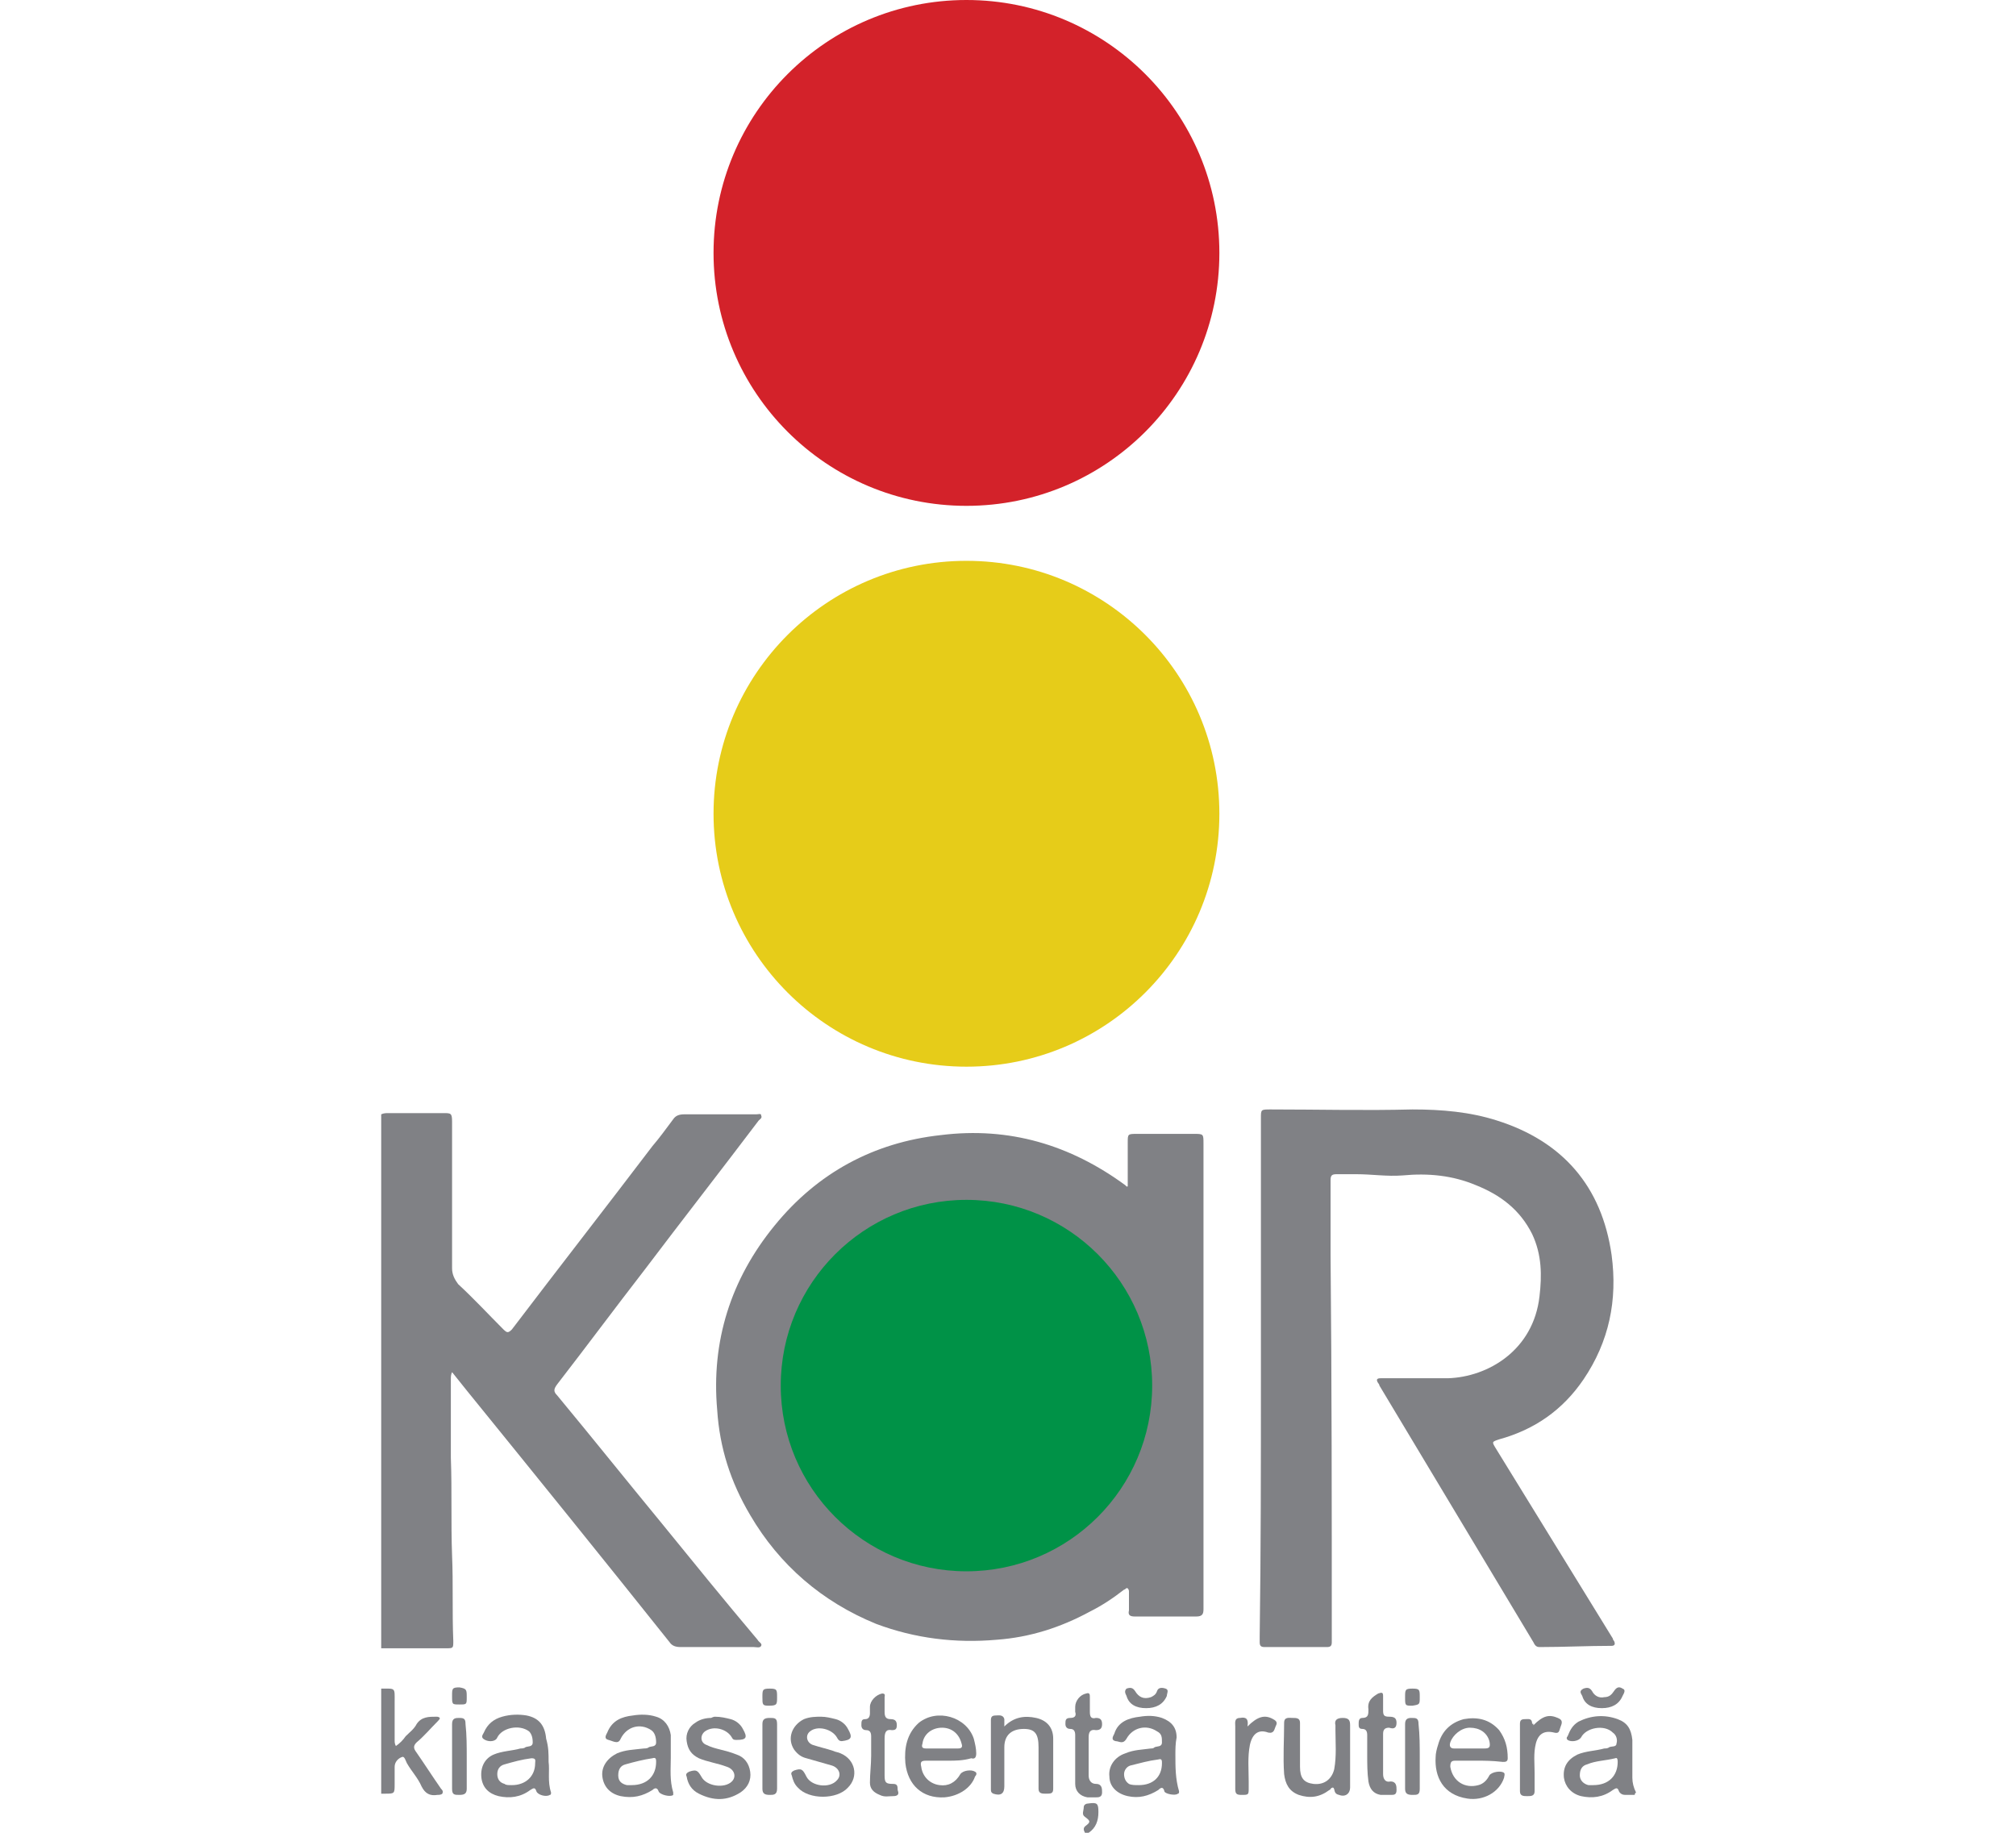
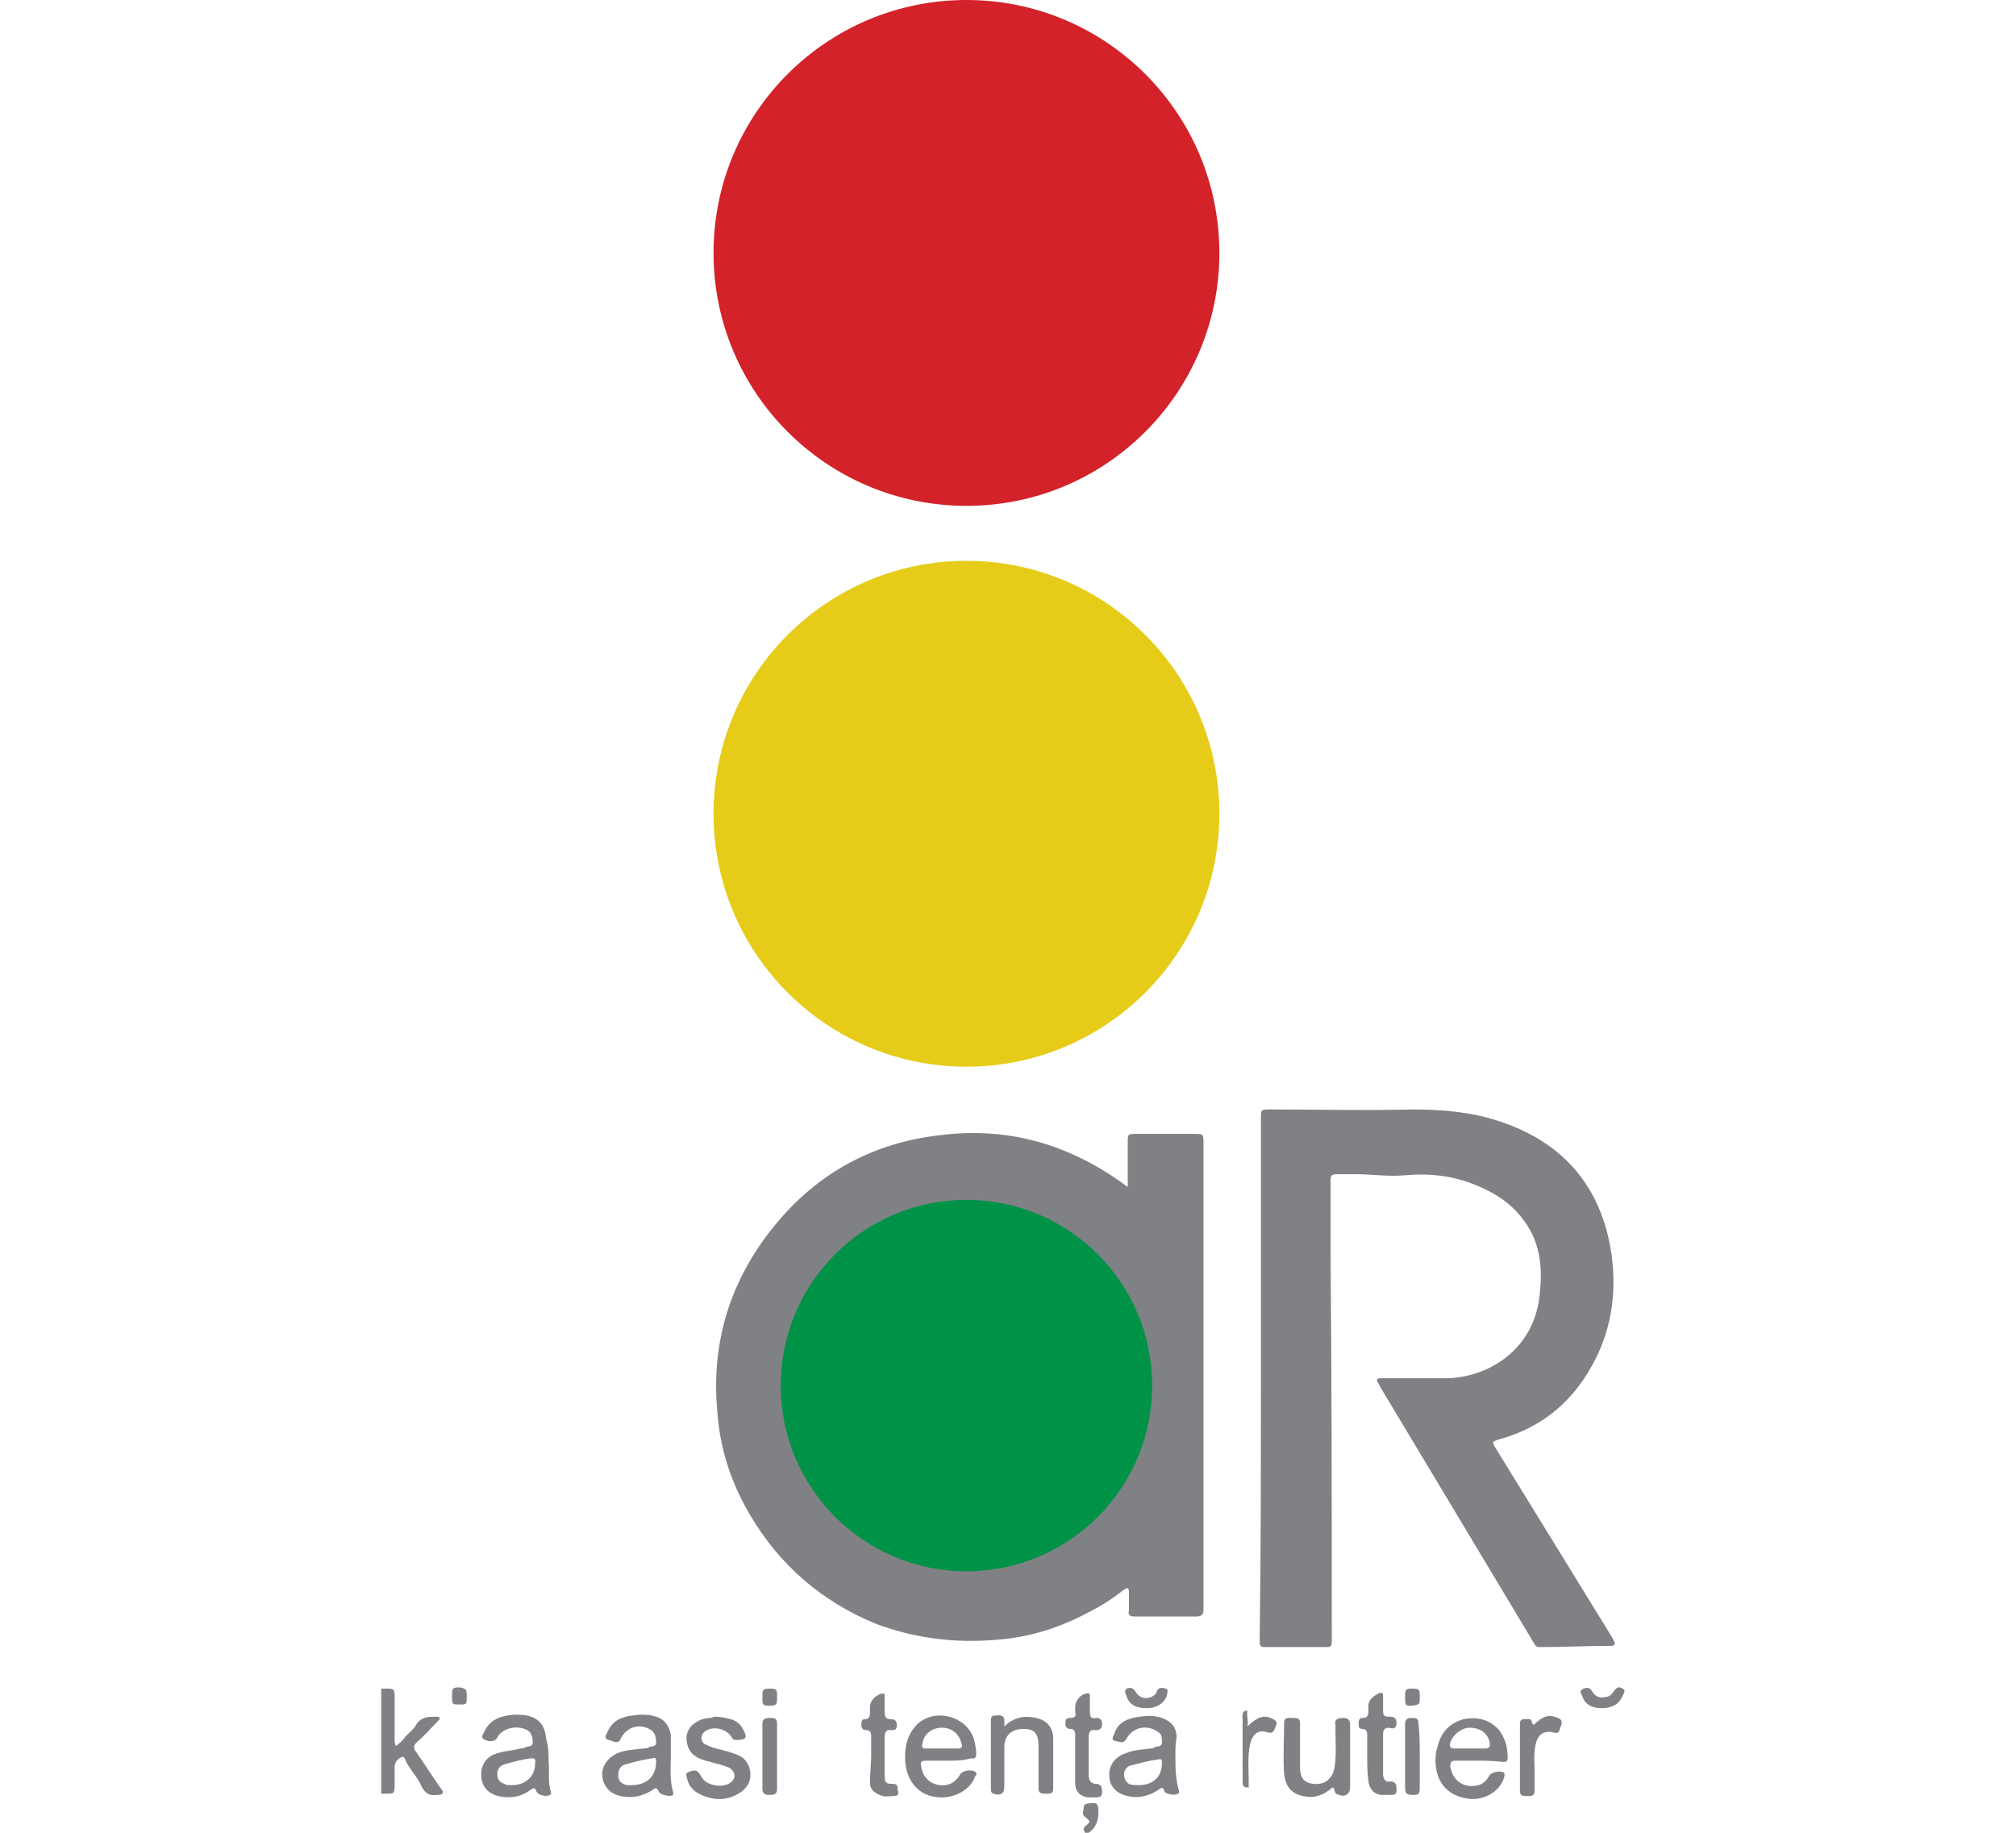
<svg xmlns="http://www.w3.org/2000/svg" version="1.1" id="Layer_1" x="0px" y="0px" viewBox="0 0 165 150" style="enable-background:new 0 0 165 150;" xml:space="preserve">
  <style type="text/css">
	.st0{fill:#808185;}
	.st1{fill:#E6CC19;}
	.st2{fill:#009247;}
	.st3{fill:#D3222A;}
</style>
  <g>
    <g>
-       <path class="st0" d="M31.2,91.2c0.2-0.1,0.4-0.1,0.6-0.1c1.5,0,3,0,4.5,0c0.6,0,0.7,0,0.7,0.7c0,4,0,8,0,12c0,0.5,0.2,0.9,0.5,1.3    c1.3,1.2,2.5,2.5,3.7,3.7c0.3,0.3,0.4,0.3,0.7,0c3.8-5,7.7-10,11.5-15c0.6-0.7,1.1-1.4,1.7-2.2c0.2-0.3,0.5-0.4,0.9-0.4    c2,0,4,0,5.9,0c0.2,0,0.4-0.1,0.4,0.1c0.1,0.2-0.1,0.3-0.2,0.4c-3.1,4.1-6.3,8.2-9.4,12.3c-2.4,3.1-4.7,6.2-7.1,9.3    c-0.3,0.4-0.3,0.6,0,0.9c2.9,3.5,5.7,7,8.5,10.4c2.6,3.2,5.2,6.4,7.9,9.6c0.1,0.2,0.4,0.3,0.3,0.5c-0.1,0.2-0.4,0.1-0.6,0.1    c-2,0-4,0-6,0c-0.4,0-0.7-0.1-0.9-0.4c-5.5-6.9-11-13.7-16.6-20.6c-0.4-0.5-0.8-1-1.2-1.5c-0.1,0.2-0.1,0.4-0.1,0.6    c0,2.1,0,4.2,0,6.4c0.1,2.7,0,5.3,0.1,8c0.1,2.3,0,4.6,0.1,7c0,0.6,0,0.6-0.6,0.6c-1.8,0-3.5,0-5.3,0    C31.2,120.2,31.2,105.7,31.2,91.2z" />
-       <path class="st0" d="M133.8,146.9c-0.3,0-0.5,0-0.8,0c-0.2,0-0.4-0.1-0.5-0.3c-0.1-0.3-0.2-0.3-0.5-0.1c-0.8,0.6-1.7,0.7-2.6,0.5    c-0.8-0.2-1.3-0.8-1.4-1.5c-0.1-0.9,0.3-1.5,1.1-1.9c0.7-0.3,1.5-0.3,2.2-0.5c0.1,0,0.3,0,0.4-0.1c0.2-0.1,0.6,0,0.6-0.3    c0.1-0.3,0-0.7-0.3-0.9c-0.7-0.7-2.2-0.4-2.6,0.4c-0.2,0.3-0.8,0.4-1.1,0.2c-0.1-0.1-0.1-0.2,0-0.3c0.2-0.5,0.4-0.9,0.9-1.2    c1-0.5,2.1-0.6,3.2-0.2c0.8,0.3,1.1,0.8,1.2,1.7c0,1,0,2.1,0,3.1c0,0.4,0.1,0.8,0.3,1.2C133.8,146.8,133.8,146.8,133.8,146.9z     M130.4,146.1c1.3,0,2-0.8,2-1.9c0-0.1,0-0.4-0.2-0.3c-0.8,0.2-1.6,0.2-2.3,0.5c-0.4,0.1-0.6,0.4-0.6,0.9c0,0.4,0.3,0.7,0.7,0.8    C130.1,146.1,130.3,146.1,130.4,146.1z" />
      <path class="st0" d="M31.2,138.2c1.2,0,1.1-0.1,1.1,1.1c0,1,0,2,0,3.1c0,0.2,0,0.3,0.1,0.5c0.3-0.2,0.6-0.5,0.8-0.8    c0.3-0.3,0.7-0.6,0.9-1c0.4-0.6,1-0.6,1.6-0.6c0.1,0,0.2,0,0.3,0.1c0,0.1-0.1,0.2-0.2,0.3c-0.6,0.6-1.1,1.2-1.7,1.7    c-0.2,0.2-0.3,0.4-0.1,0.7c0.7,1,1.4,2.1,2.1,3.1c0.1,0.1,0.2,0.2,0.1,0.4c-0.1,0.1-0.3,0.1-0.4,0.1c-0.6,0.1-1-0.1-1.3-0.7    c-0.3-0.7-0.8-1.2-1.2-1.9c-0.1-0.2-0.2-0.6-0.4-0.5c-0.3,0.1-0.6,0.4-0.6,0.8c0,0.5,0,0.9,0,1.4c0,0.8,0,0.8-0.8,0.8    c-0.1,0-0.2,0-0.3,0C31.2,144,31.2,141.1,31.2,138.2z" />
      <path class="st0" d="M88.8,150c-0.1-0.2-0.2-0.4,0.1-0.6c0.4-0.3,0.3-0.4-0.1-0.7c-0.3-0.2-0.1-0.5-0.1-0.8c0-0.2,0.2-0.3,0.4-0.3    c0.7-0.1,0.8,0,0.8,0.7c0,0.7-0.2,1.3-0.8,1.7C88.9,150,88.9,150,88.8,150z" />
      <path class="st0" d="M92.3,97.1c0-1.2,0-2.4,0-3.6c0-0.7,0-0.7,0.8-0.7c1.5,0,3.1,0,4.6,0c0.8,0,0.8,0,0.8,0.8    c0,11.3,0,22.6,0,33.8c0,1.4,0,2.9,0,4.3c0,0.4-0.1,0.6-0.6,0.6c-1.7,0-3.4,0-5,0c-0.4,0-0.6-0.1-0.5-0.5c0-0.5,0-1,0-1.5    c0-0.1,0-0.2-0.1-0.3c-0.1-0.1-0.2,0.1-0.3,0.1c-0.9,0.7-1.8,1.3-2.8,1.8c-2.4,1.3-4.9,2.1-7.6,2.3c-3.4,0.3-6.7-0.1-9.9-1.3    c-4.4-1.8-7.9-4.8-10.3-8.9c-1.6-2.7-2.5-5.5-2.7-8.6c-0.5-5.6,1.1-10.7,4.7-15.1c3.5-4.3,8.1-6.8,13.6-7.4    c5.6-0.7,10.6,0.8,15.1,4.1c0.1,0.1,0.1,0.1,0.2,0.2C92.2,97.1,92.2,97.1,92.3,97.1z" />
      <path class="st0" d="M103.2,112.7c0-7.1,0-14.1,0-21.2c0-0.7,0-0.7,0.8-0.7c3.9,0,7.7,0.1,11.6,0c2.4,0,4.7,0.2,6.9,0.9    c5.4,1.7,8.6,5.4,9.4,11c0.5,3.7-0.2,7.1-2.3,10.2c-1.7,2.5-4,4.1-6.9,4.9c-0.6,0.2-0.6,0.2-0.3,0.7c3.2,5.2,6.4,10.4,9.6,15.6    c0,0.1,0.1,0.2,0.1,0.2c0.1,0.2,0.1,0.4-0.2,0.4c-2,0-3.9,0.1-5.9,0.1c-0.3,0-0.4-0.2-0.5-0.4c-1.5-2.5-3-5-4.5-7.5    c-2.7-4.5-5.4-9-8.1-13.5c0-0.1-0.1-0.2-0.1-0.2c-0.2-0.3-0.1-0.4,0.2-0.4c0.5,0,1,0,1.5,0c1.3,0,2.7,0,4,0c3.3-0.1,7-2.3,7.5-6.7    c0.2-1.7,0.2-3.4-0.6-5.1c-1-2-2.6-3.2-4.6-4c-1.9-0.8-3.9-1-6-0.8c-1.3,0.1-2.5-0.1-3.8-0.1c-0.5,0-1.1,0-1.6,0    c-0.4,0-0.5,0.1-0.5,0.5c0,2,0,4,0,6.1c0.1,10.4,0.1,20.8,0.1,31.2c0,0.2,0,0.3,0,0.5c0,0.3-0.1,0.4-0.4,0.4c-1.7,0-3.4,0-5.1,0    c-0.3,0-0.4-0.1-0.4-0.4c0-0.2,0-0.3,0-0.5C103.2,126.9,103.2,119.8,103.2,112.7z" />
      <path class="st0" d="M44.9,144.2c0.1,0.7-0.1,1.6,0.2,2.5c0,0.1,0,0.2-0.1,0.2c-0.3,0.2-1,0-1.1-0.3c-0.1-0.3-0.2-0.3-0.5-0.1    c-0.8,0.6-1.7,0.7-2.6,0.5c-0.8-0.2-1.3-0.7-1.4-1.5c-0.1-0.9,0.3-1.6,1-1.9c0.7-0.3,1.5-0.3,2.2-0.5c0.1,0,0.3,0,0.4-0.1    c0.2-0.1,0.6,0,0.6-0.4c0-0.4-0.1-0.7-0.3-0.9c-0.8-0.6-2.2-0.3-2.6,0.5c-0.1,0.3-0.6,0.4-1,0.2c-0.4-0.2-0.2-0.4-0.1-0.6    c0.3-0.7,0.8-1.1,1.5-1.3c0.7-0.2,1.4-0.2,2-0.1c1,0.2,1.5,0.8,1.6,1.9C44.9,143,44.9,143.5,44.9,144.2z M41.9,146.1    c1.1,0,1.9-0.7,1.9-1.8c0-0.2,0.1-0.4-0.3-0.4c-0.8,0.1-1.5,0.3-2.2,0.5c-0.4,0.1-0.6,0.4-0.6,0.8c0,0.4,0.2,0.7,0.6,0.8    C41.4,146.1,41.6,146.1,41.9,146.1z" />
      <path class="st0" d="M54.9,143.9c0,0.9-0.1,1.8,0.2,2.8c0,0.1,0,0.2,0,0.2c-0.2,0.2-1.1,0-1.2-0.3c-0.1-0.3-0.3-0.3-0.5-0.1    c-0.8,0.5-1.6,0.7-2.6,0.5c-0.9-0.2-1.4-0.8-1.5-1.6c-0.1-0.8,0.4-1.5,1.2-1.9c0.7-0.3,1.4-0.3,2.2-0.4c0.1,0,0.3,0,0.4-0.1    c0.2-0.1,0.6,0,0.6-0.4c0-0.4-0.1-0.8-0.4-1c-0.9-0.6-2-0.3-2.5,0.7c-0.2,0.5-0.6,0.2-1,0.1c-0.4-0.1-0.2-0.4-0.1-0.6    c0.4-1,1.2-1.3,2.1-1.4c0.6-0.1,1.3-0.1,1.9,0.1c0.7,0.2,1.1,0.8,1.2,1.5c0,0,0,0.1,0,0.1C54.9,142.8,54.9,143.3,54.9,143.9z     M51.7,146.1c1.3,0,2-0.8,2-1.9c0-0.2,0-0.4-0.3-0.3c-0.7,0.1-1.5,0.3-2.2,0.5c-0.4,0.1-0.6,0.4-0.6,0.9c0,0.5,0.3,0.7,0.7,0.8    C51.5,146.1,51.7,146.1,51.7,146.1z" />
      <path class="st0" d="M96.2,143.6c0,1,0,2,0.3,3c0,0.1,0,0.2-0.1,0.2c-0.2,0.2-1.1,0-1.1-0.2c-0.1-0.4-0.3-0.3-0.5-0.1    c-0.8,0.5-1.6,0.7-2.5,0.5c-0.9-0.2-1.5-0.8-1.5-1.6c-0.1-0.8,0.4-1.6,1.3-1.9c0.7-0.3,1.4-0.3,2.1-0.4c0.1,0,0.2,0,0.3-0.1    c0.2-0.1,0.6,0,0.6-0.4c0-0.4,0-0.7-0.4-0.9c-0.9-0.6-2-0.3-2.5,0.6c-0.3,0.5-0.6,0.2-0.9,0.2c-0.4-0.1-0.2-0.4-0.1-0.6    c0.3-1,1.2-1.3,2.1-1.4c0.6-0.1,1.2-0.1,1.8,0.1c0.8,0.3,1.2,0.8,1.2,1.6C96.2,142.7,96.2,143.2,96.2,143.6z M93.2,146.1    c1.2,0,1.9-0.7,1.9-1.8c0-0.2,0-0.4-0.3-0.3c-0.8,0.1-1.5,0.3-2.3,0.5c-0.3,0.1-0.5,0.4-0.5,0.7c0,0.3,0.1,0.6,0.4,0.8    C92.6,146.1,92.9,146.1,93.2,146.1z" />
      <path class="st0" d="M120.9,144.1c-0.6,0-1.2,0-1.8,0c-0.3,0-0.4,0.1-0.4,0.5c0.2,1.2,1.2,1.8,2.3,1.5c0.4-0.1,0.7-0.4,0.9-0.8    c0.2-0.3,1-0.4,1.2-0.2c0.1,0.1,0,0.3,0,0.4c-0.4,1.2-1.7,1.9-3,1.7c-2-0.3-2.7-1.8-2.6-3.4c0-0.3,0.1-0.7,0.2-1    c0.3-1.1,1-1.8,2.1-2.1c1.1-0.2,2.1,0,2.9,0.9c0.5,0.7,0.7,1.4,0.7,2.3c0,0.3-0.2,0.3-0.4,0.3    C122.1,144.1,121.5,144.1,120.9,144.1C120.9,144.1,120.9,144.1,120.9,144.1z M120.3,143.1C120.3,143.1,120.3,143.1,120.3,143.1    c0.4,0,0.8,0,1.2,0c0.4,0,0.5-0.1,0.4-0.6c-0.2-0.7-0.8-1.1-1.6-1.1c-0.7,0-1.4,0.6-1.6,1.2c-0.1,0.3,0,0.5,0.3,0.5    C119.5,143.1,119.9,143.1,120.3,143.1z" />
      <path class="st0" d="M77.6,144.1c-0.6,0-1.2,0-1.8,0c-0.4,0-0.5,0.1-0.4,0.5c0.1,0.8,0.7,1.4,1.5,1.5c0.7,0.1,1.3-0.2,1.7-0.9    c0.2-0.3,0.9-0.4,1.2-0.2c0.2,0.1,0.1,0.3,0,0.4c-0.3,0.9-1.3,1.6-2.5,1.7c-1.8,0.1-3-1-3.2-2.8c-0.1-1.2,0.1-2.4,1.1-3.3    c1.5-1.2,3.9-0.5,4.5,1.3c0.1,0.4,0.2,0.8,0.2,1.2c0,0.3-0.1,0.5-0.4,0.4C78.8,144.1,78.2,144.1,77.6,144.1    C77.6,144.1,77.6,144.1,77.6,144.1z M77,143.1c0.5,0,0.9,0,1.4,0c0.3,0,0.4-0.1,0.3-0.4c-0.2-0.8-0.8-1.3-1.6-1.3    c-0.8,0-1.5,0.5-1.6,1.3c-0.1,0.3,0,0.4,0.3,0.4C76.1,143.1,76.5,143.1,77,143.1z" />
      <path class="st0" d="M58.5,140.5c0.5,0,0.9,0.1,1.3,0.2c0.4,0.1,0.8,0.4,1,0.8c0.4,0.7,0.3,0.9-0.5,0.9c-0.2,0-0.3,0-0.4-0.2    c-0.4-0.7-1.5-1-2.2-0.5c-0.4,0.3-0.4,0.9,0.1,1.1c0.4,0.2,0.8,0.3,1.2,0.4c0.4,0.1,0.8,0.2,1.3,0.4c0.6,0.2,1,0.7,1.1,1.4    c0.1,0.7-0.2,1.3-0.8,1.7c-1.1,0.7-2.2,0.7-3.4,0.1c-0.6-0.3-0.9-0.8-1-1.4c-0.1-0.2,0-0.3,0.2-0.4c0.6-0.2,0.7-0.1,1,0.4    c0.4,0.8,1.9,1,2.5,0.4c0.4-0.4,0.2-1-0.4-1.2c-0.8-0.3-1.6-0.4-2.3-0.7c-0.6-0.3-0.9-0.7-1-1.4c-0.1-0.6,0.2-1.2,0.7-1.5    c0.4-0.3,0.9-0.4,1.3-0.4C58.4,140.5,58.5,140.5,58.5,140.5z" />
-       <path class="st0" d="M67.2,140.5c0.4,0,0.8,0.1,1.2,0.2c0.4,0.1,0.8,0.4,1,0.8c0.4,0.7,0.3,0.9-0.5,1c-0.2,0-0.3-0.1-0.4-0.3    c-0.4-0.7-1.6-1-2.2-0.5c-0.4,0.3-0.3,0.9,0.2,1.1c0.6,0.2,1.1,0.3,1.7,0.5c0.2,0.1,0.4,0.1,0.6,0.2c1.2,0.5,1.5,1.9,0.6,2.8    c-0.9,1-3.2,1-4.1,0c-0.3-0.3-0.4-0.6-0.5-1c-0.1-0.2,0-0.3,0.2-0.4c0.6-0.2,0.7-0.1,1,0.5c0.4,0.8,1.9,1,2.5,0.3    c0.4-0.4,0.2-1-0.4-1.2c-0.7-0.2-1.4-0.4-2.1-0.6c-0.4-0.1-0.7-0.3-1-0.7c-0.6-0.9-0.2-2,0.8-2.5    C66.3,140.5,66.8,140.5,67.2,140.5z" />
      <path class="st0" d="M109.1,146.3c-0.2,0-0.2,0.2-0.3,0.2c-0.8,0.6-1.6,0.7-2.5,0.4c-0.8-0.3-1.1-0.9-1.2-1.7    c-0.1-1.4,0-2.8,0-4.2c0-0.5,0.4-0.4,0.7-0.4c0.3,0,0.6,0,0.6,0.4c0,1.1,0,2.2,0,3.3c0,0.1,0,0.2,0,0.3c0,0.9,0.3,1.3,1.1,1.4    c0.9,0.1,1.5-0.4,1.7-1.2c0.2-1.1,0.1-2.2,0.1-3.2c0-0.1,0-0.3,0-0.4c-0.1-0.4,0.1-0.6,0.6-0.6c0.5,0,0.6,0.2,0.6,0.6    c0,1.7,0,3.4,0,5.1c0,0.5-0.4,0.8-0.9,0.6C109.1,146.8,109.3,146.4,109.1,146.3z" />
      <path class="st0" d="M82.2,141.3c0.8-0.8,1.7-0.9,2.6-0.7c0.9,0.2,1.4,0.8,1.4,1.7c0,1.4,0,2.8,0,4.1c0,0.4-0.2,0.4-0.6,0.4    c-0.3,0-0.6,0-0.6-0.4c0-1.1,0-2.3,0-3.4c0-1.1-0.3-1.5-1.2-1.5c-1,0-1.6,0.5-1.6,1.5c0,1.1,0,2.2,0,3.2c0,0.6-0.3,0.8-0.9,0.6    c-0.2-0.1-0.2-0.2-0.2-0.4c0-1.9,0-3.7,0-5.6c0-0.3,0.1-0.4,0.4-0.4c0.2,0,0.6-0.1,0.7,0.3C82.2,141,82.2,141.1,82.2,141.3z" />
      <path class="st0" d="M71.3,143.7c0-0.5,0-1.1,0-1.6c0-0.3-0.1-0.5-0.4-0.5c-0.3,0-0.4-0.2-0.4-0.4c0-0.3,0-0.5,0.3-0.5    c0.3,0,0.4-0.2,0.4-0.5c0-0.2,0-0.3,0-0.5c0-0.5,0.5-1,1-1.1c0.3,0,0.2,0.2,0.2,0.3c0,0.4,0,0.8,0,1.2c0,0.4,0.1,0.6,0.5,0.6    c0.4,0,0.5,0.2,0.5,0.5c0,0.3-0.1,0.4-0.4,0.4c-0.5-0.1-0.6,0.2-0.6,0.7c0,1,0,2,0,3c0,0.6,0.1,0.7,0.7,0.7c0.5,0,0.3,0.4,0.4,0.6    c0.1,0.3-0.1,0.4-0.4,0.4c-0.4,0-0.7,0.1-1.1-0.1c-0.5-0.2-0.8-0.5-0.8-1C71.2,145.2,71.3,144.4,71.3,143.7z" />
      <path class="st0" d="M111.9,143.7c0-0.7,0-1.2,0-1.7c0-0.3-0.1-0.5-0.4-0.5c-0.3,0-0.3-0.2-0.3-0.4c0-0.2,0-0.5,0.3-0.5    c0.5,0,0.5-0.3,0.5-0.7c-0.1-0.7,0.3-1,0.8-1.3c0.3-0.1,0.4-0.1,0.4,0.2c0,0.4,0,0.8,0,1.2c0,0.4,0.1,0.5,0.5,0.5    c0.4,0,0.6,0.1,0.6,0.5c0,0.5-0.3,0.5-0.6,0.4c-0.3,0-0.5,0.1-0.5,0.5c0,1.1,0,2.2,0,3.3c0,0.4,0.2,0.7,0.6,0.6    c0.5,0,0.5,0.4,0.5,0.7c0,0.4-0.2,0.4-0.5,0.4c-0.3,0-0.5,0-0.8,0c-0.6-0.1-0.9-0.5-1-1.1C111.9,145.1,111.9,144.3,111.9,143.7z" />
      <path class="st0" d="M88,143.9c0-0.6,0-1.3,0-1.9c0-0.3-0.1-0.5-0.4-0.5c-0.3,0-0.4-0.2-0.4-0.4c0-0.3,0-0.5,0.4-0.5    c0.4,0,0.5-0.2,0.4-0.5c0-0.1,0-0.3,0-0.4c0-0.5,0.4-1,0.9-1.1c0.3-0.1,0.3,0.1,0.3,0.3c0,0.4,0,0.8,0,1.2c0,0.4,0.1,0.6,0.5,0.5    c0.3,0,0.5,0.1,0.5,0.5c0,0.3-0.1,0.5-0.5,0.5c-0.5-0.1-0.6,0.2-0.6,0.6c0,1,0,2.1,0,3.1c0,0.4,0.2,0.7,0.6,0.7    c0.5,0,0.5,0.4,0.5,0.7c0,0.4-0.3,0.4-0.5,0.4c-0.2,0-0.5,0-0.7,0c-0.6-0.1-1-0.5-1-1.1C88,145.2,88,144.5,88,143.9    C88,143.9,88,143.9,88,143.9z" />
-       <path class="st0" d="M102.1,141.3c0.8-0.8,1.4-1,2.1-0.6c0.4,0.2,0.3,0.4,0.2,0.6c-0.1,0.2-0.1,0.6-0.6,0.5    c-0.8-0.3-1.3,0.1-1.5,1c-0.2,1-0.1,2-0.1,3c0,0.2,0,0.3,0,0.5c0,0.6,0,0.6-0.6,0.6c-0.4,0-0.5-0.1-0.5-0.5c0-1.7,0-3.4,0-5.1    c0-0.3-0.1-0.7,0.4-0.7C102,140.5,102.2,140.7,102.1,141.3z" />
+       <path class="st0" d="M102.1,141.3c0.8-0.8,1.4-1,2.1-0.6c0.4,0.2,0.3,0.4,0.2,0.6c-0.1,0.2-0.1,0.6-0.6,0.5    c-0.8-0.3-1.3,0.1-1.5,1c-0.2,1-0.1,2-0.1,3c0,0.2,0,0.3,0,0.5c-0.4,0-0.5-0.1-0.5-0.5c0-1.7,0-3.4,0-5.1    c0-0.3-0.1-0.7,0.4-0.7C102,140.5,102.2,140.7,102.1,141.3z" />
      <path class="st0" d="M125.5,141.2c0.8-0.8,1.3-0.9,2-0.6c0.5,0.2,0.3,0.5,0.2,0.8c-0.1,0.3-0.1,0.5-0.5,0.4    c-0.8-0.2-1.3,0.1-1.5,0.9c-0.2,0.8-0.1,1.6-0.1,2.4c0,0.5,0,1,0,1.5c0,0.4-0.3,0.4-0.6,0.4c-0.3,0-0.6,0-0.6-0.4    c0-1.8,0-3.7,0-5.5c0-0.3,0.1-0.4,0.4-0.4c0.3,0,0.6-0.1,0.6,0.4C125.5,141,125.5,141.1,125.5,141.2z" />
      <path class="st0" d="M63.6,143.7c0,0.9,0,1.8,0,2.7c0,0.5-0.3,0.5-0.6,0.5c-0.4,0-0.6-0.1-0.6-0.5c0-1.8,0-3.5,0-5.3    c0-0.4,0.2-0.5,0.6-0.5c0.4,0,0.6,0,0.6,0.5C63.6,142,63.6,142.9,63.6,143.7z" />
-       <path class="st0" d="M38.2,143.8c0,0.9,0,1.8,0,2.6c0,0.4-0.2,0.5-0.6,0.5c-0.4,0-0.6,0-0.6-0.5c0-1.8,0-3.5,0-5.3    c0-0.5,0.3-0.5,0.6-0.5c0.4,0,0.5,0.1,0.5,0.5C38.2,142,38.2,142.9,38.2,143.8z" />
      <path class="st0" d="M116.2,143.8c0,0.9,0,1.8,0,2.6c0,0.5-0.2,0.5-0.6,0.5c-0.4,0-0.6-0.1-0.6-0.5c0-1.8,0-3.5,0-5.3    c0-0.4,0.2-0.5,0.5-0.5c0.4,0,0.6,0,0.6,0.5C116.2,142,116.2,142.9,116.2,143.8z" />
      <path class="st0" d="M93.8,139.8c-0.8,0-1.4-0.3-1.6-1c-0.1-0.2-0.2-0.4,0-0.6c0.3-0.1,0.5-0.1,0.7,0.2c0.3,0.5,0.7,0.7,1.3,0.5    c0.2-0.1,0.4-0.2,0.5-0.5c0.1-0.3,0.4-0.3,0.7-0.2c0.3,0.1,0.1,0.4,0.1,0.6C95.2,139.5,94.6,139.8,93.8,139.8z" />
      <path class="st0" d="M131.1,139.8c-0.8,0-1.4-0.3-1.6-1c-0.1-0.2-0.3-0.4,0.1-0.6c0.3-0.1,0.5-0.1,0.7,0.2c0.2,0.4,0.6,0.6,1,0.5    c0.4,0,0.6-0.2,0.8-0.5c0.2-0.3,0.4-0.4,0.7-0.2c0.3,0.1,0.1,0.4,0,0.6C132.5,139.5,131.9,139.8,131.1,139.8z" />
      <path class="st0" d="M62.4,138.9c0-0.6,0-0.7,0.6-0.7c0.6,0,0.6,0.1,0.6,0.7c0,0.6,0,0.7-0.7,0.7    C62.4,139.6,62.4,139.5,62.4,138.9z" />
      <path class="st0" d="M116.2,138.9c0,0.6,0,0.6-0.6,0.7c-0.6,0-0.6,0-0.6-0.7c0-0.6,0-0.7,0.6-0.7    C116.2,138.2,116.2,138.3,116.2,138.9z" />
      <path class="st0" d="M38.2,138.9c0,0.6,0,0.6-0.6,0.6c-0.6,0-0.6,0-0.6-0.7c0-0.6,0-0.7,0.6-0.7C38.2,138.2,38.2,138.3,38.2,138.9    z" />
    </g>
    <circle class="st1" cx="79.1" cy="66.6" r="20.7" />
    <circle class="st2" cx="79.1" cy="113.4" r="15.2" />
    <circle class="st3" cx="79.1" cy="20.7" r="20.7" />
  </g>
</svg>